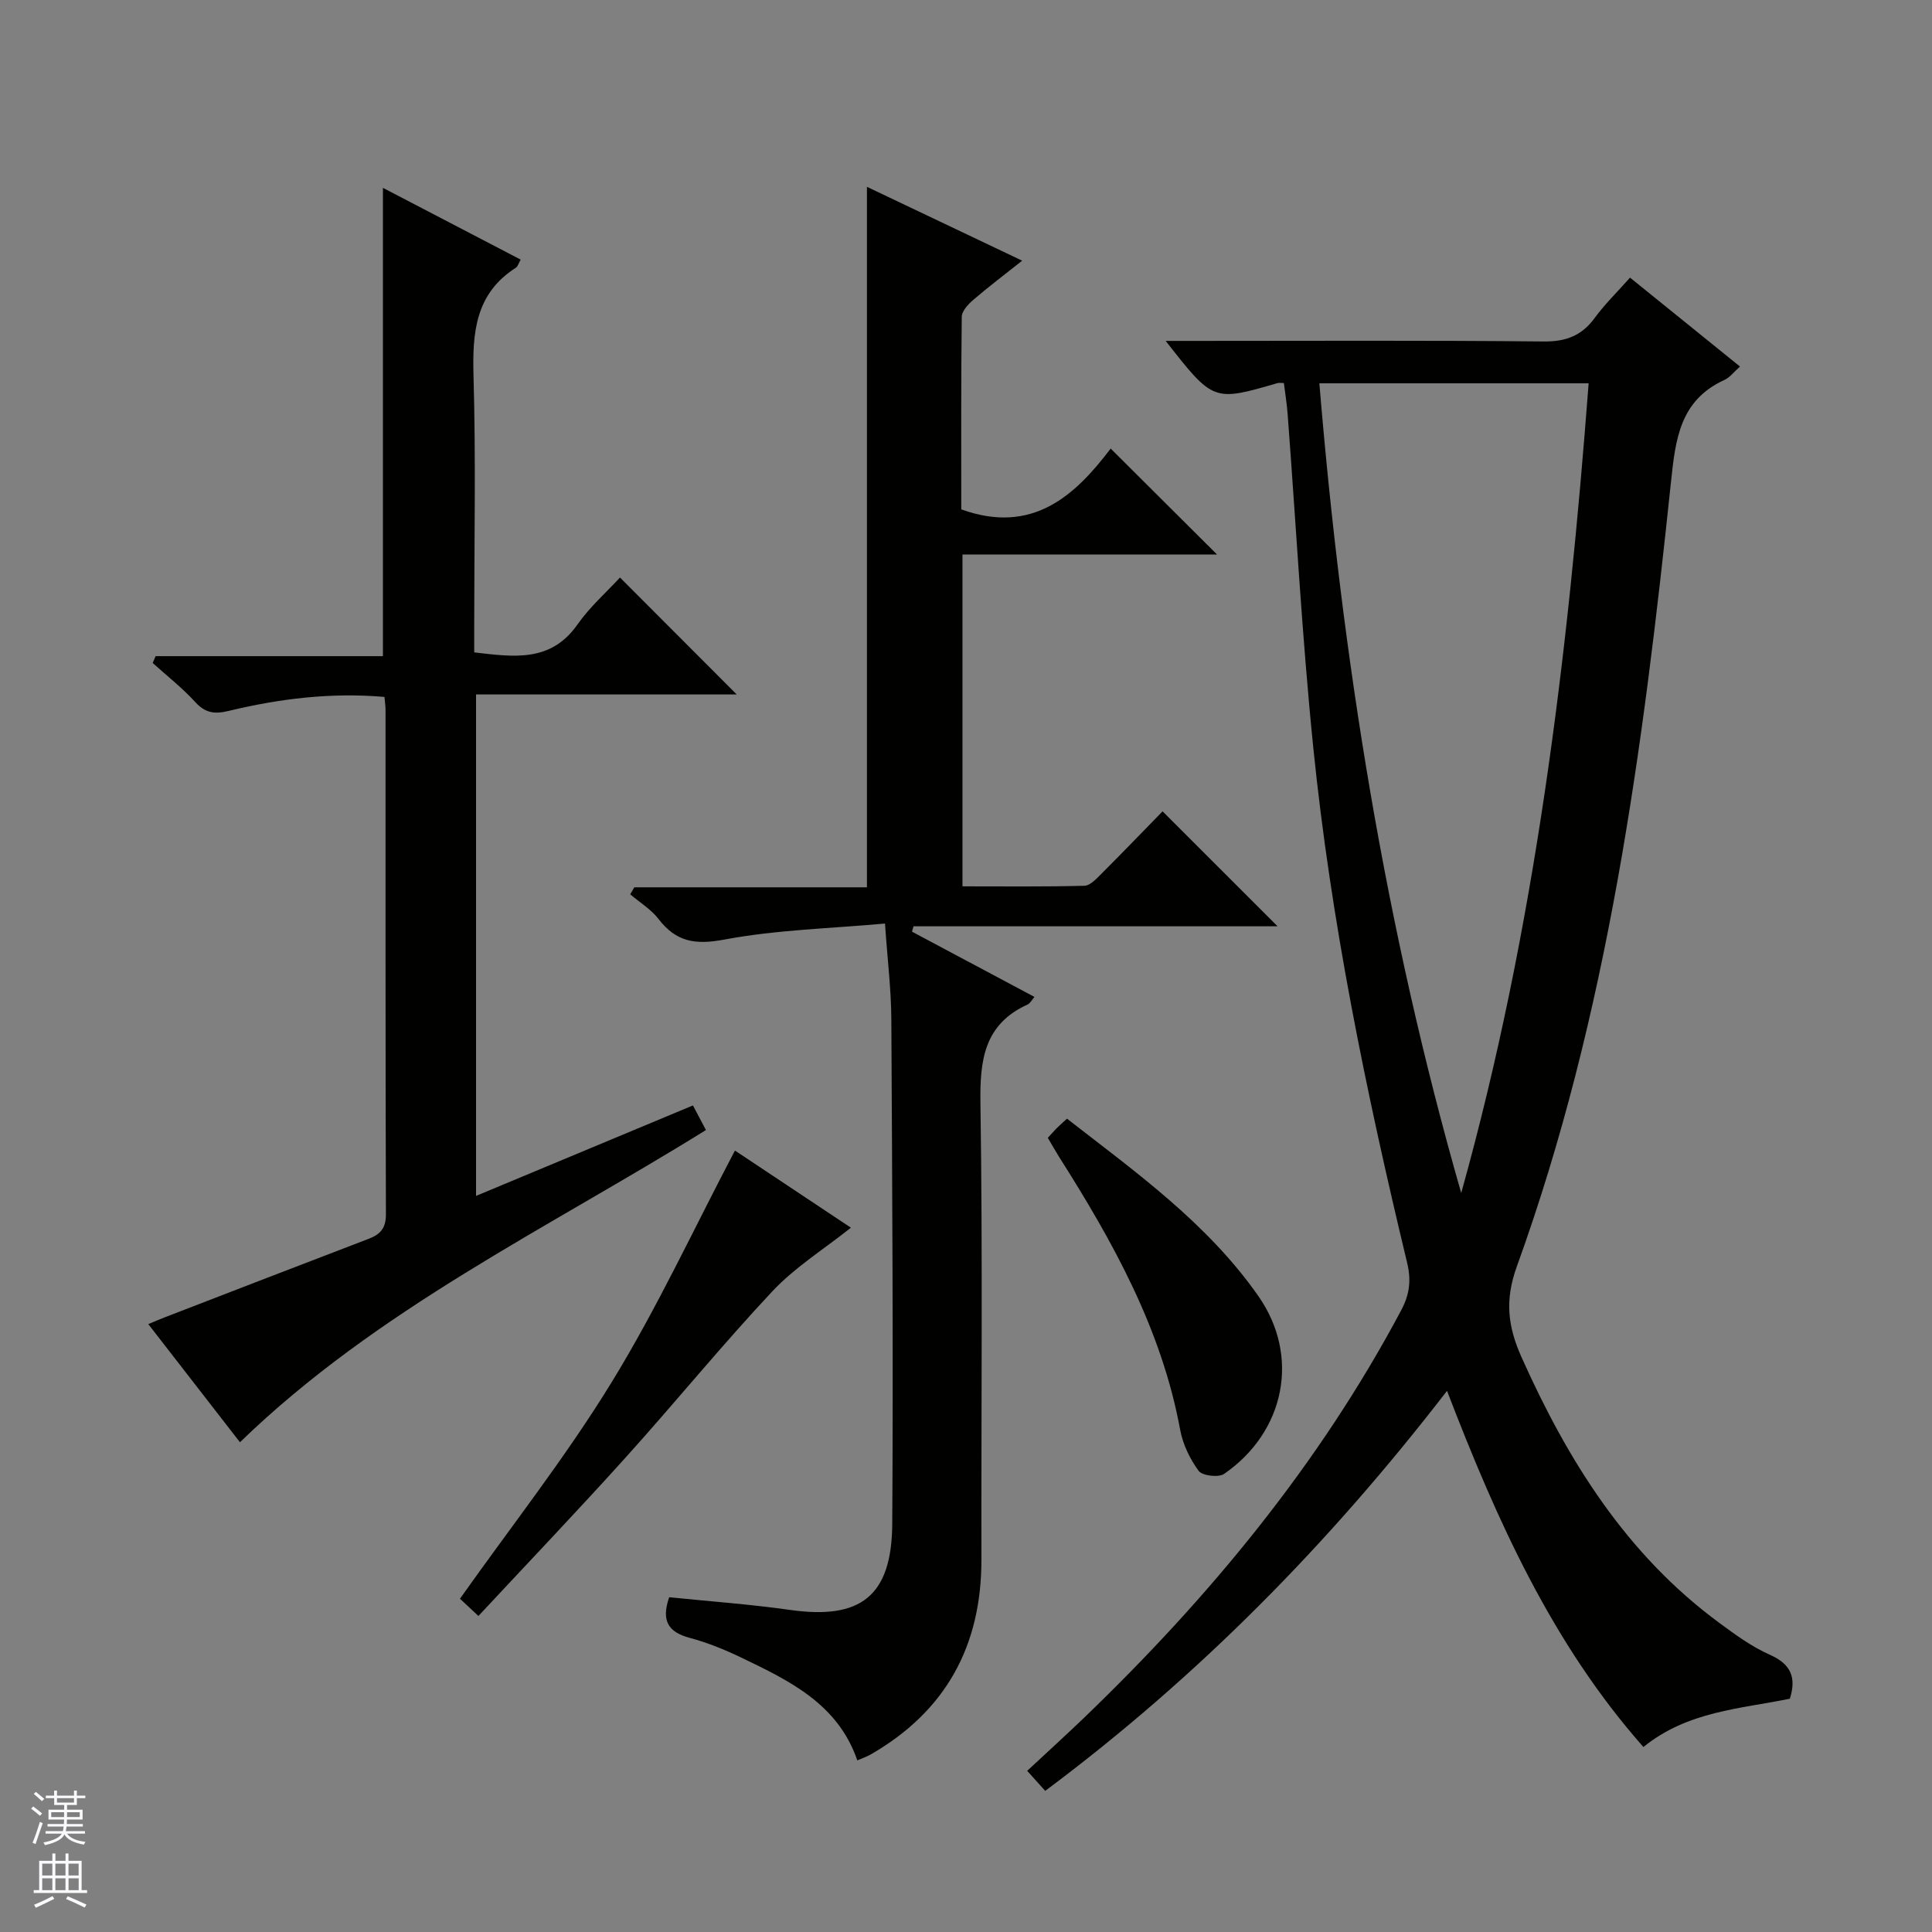
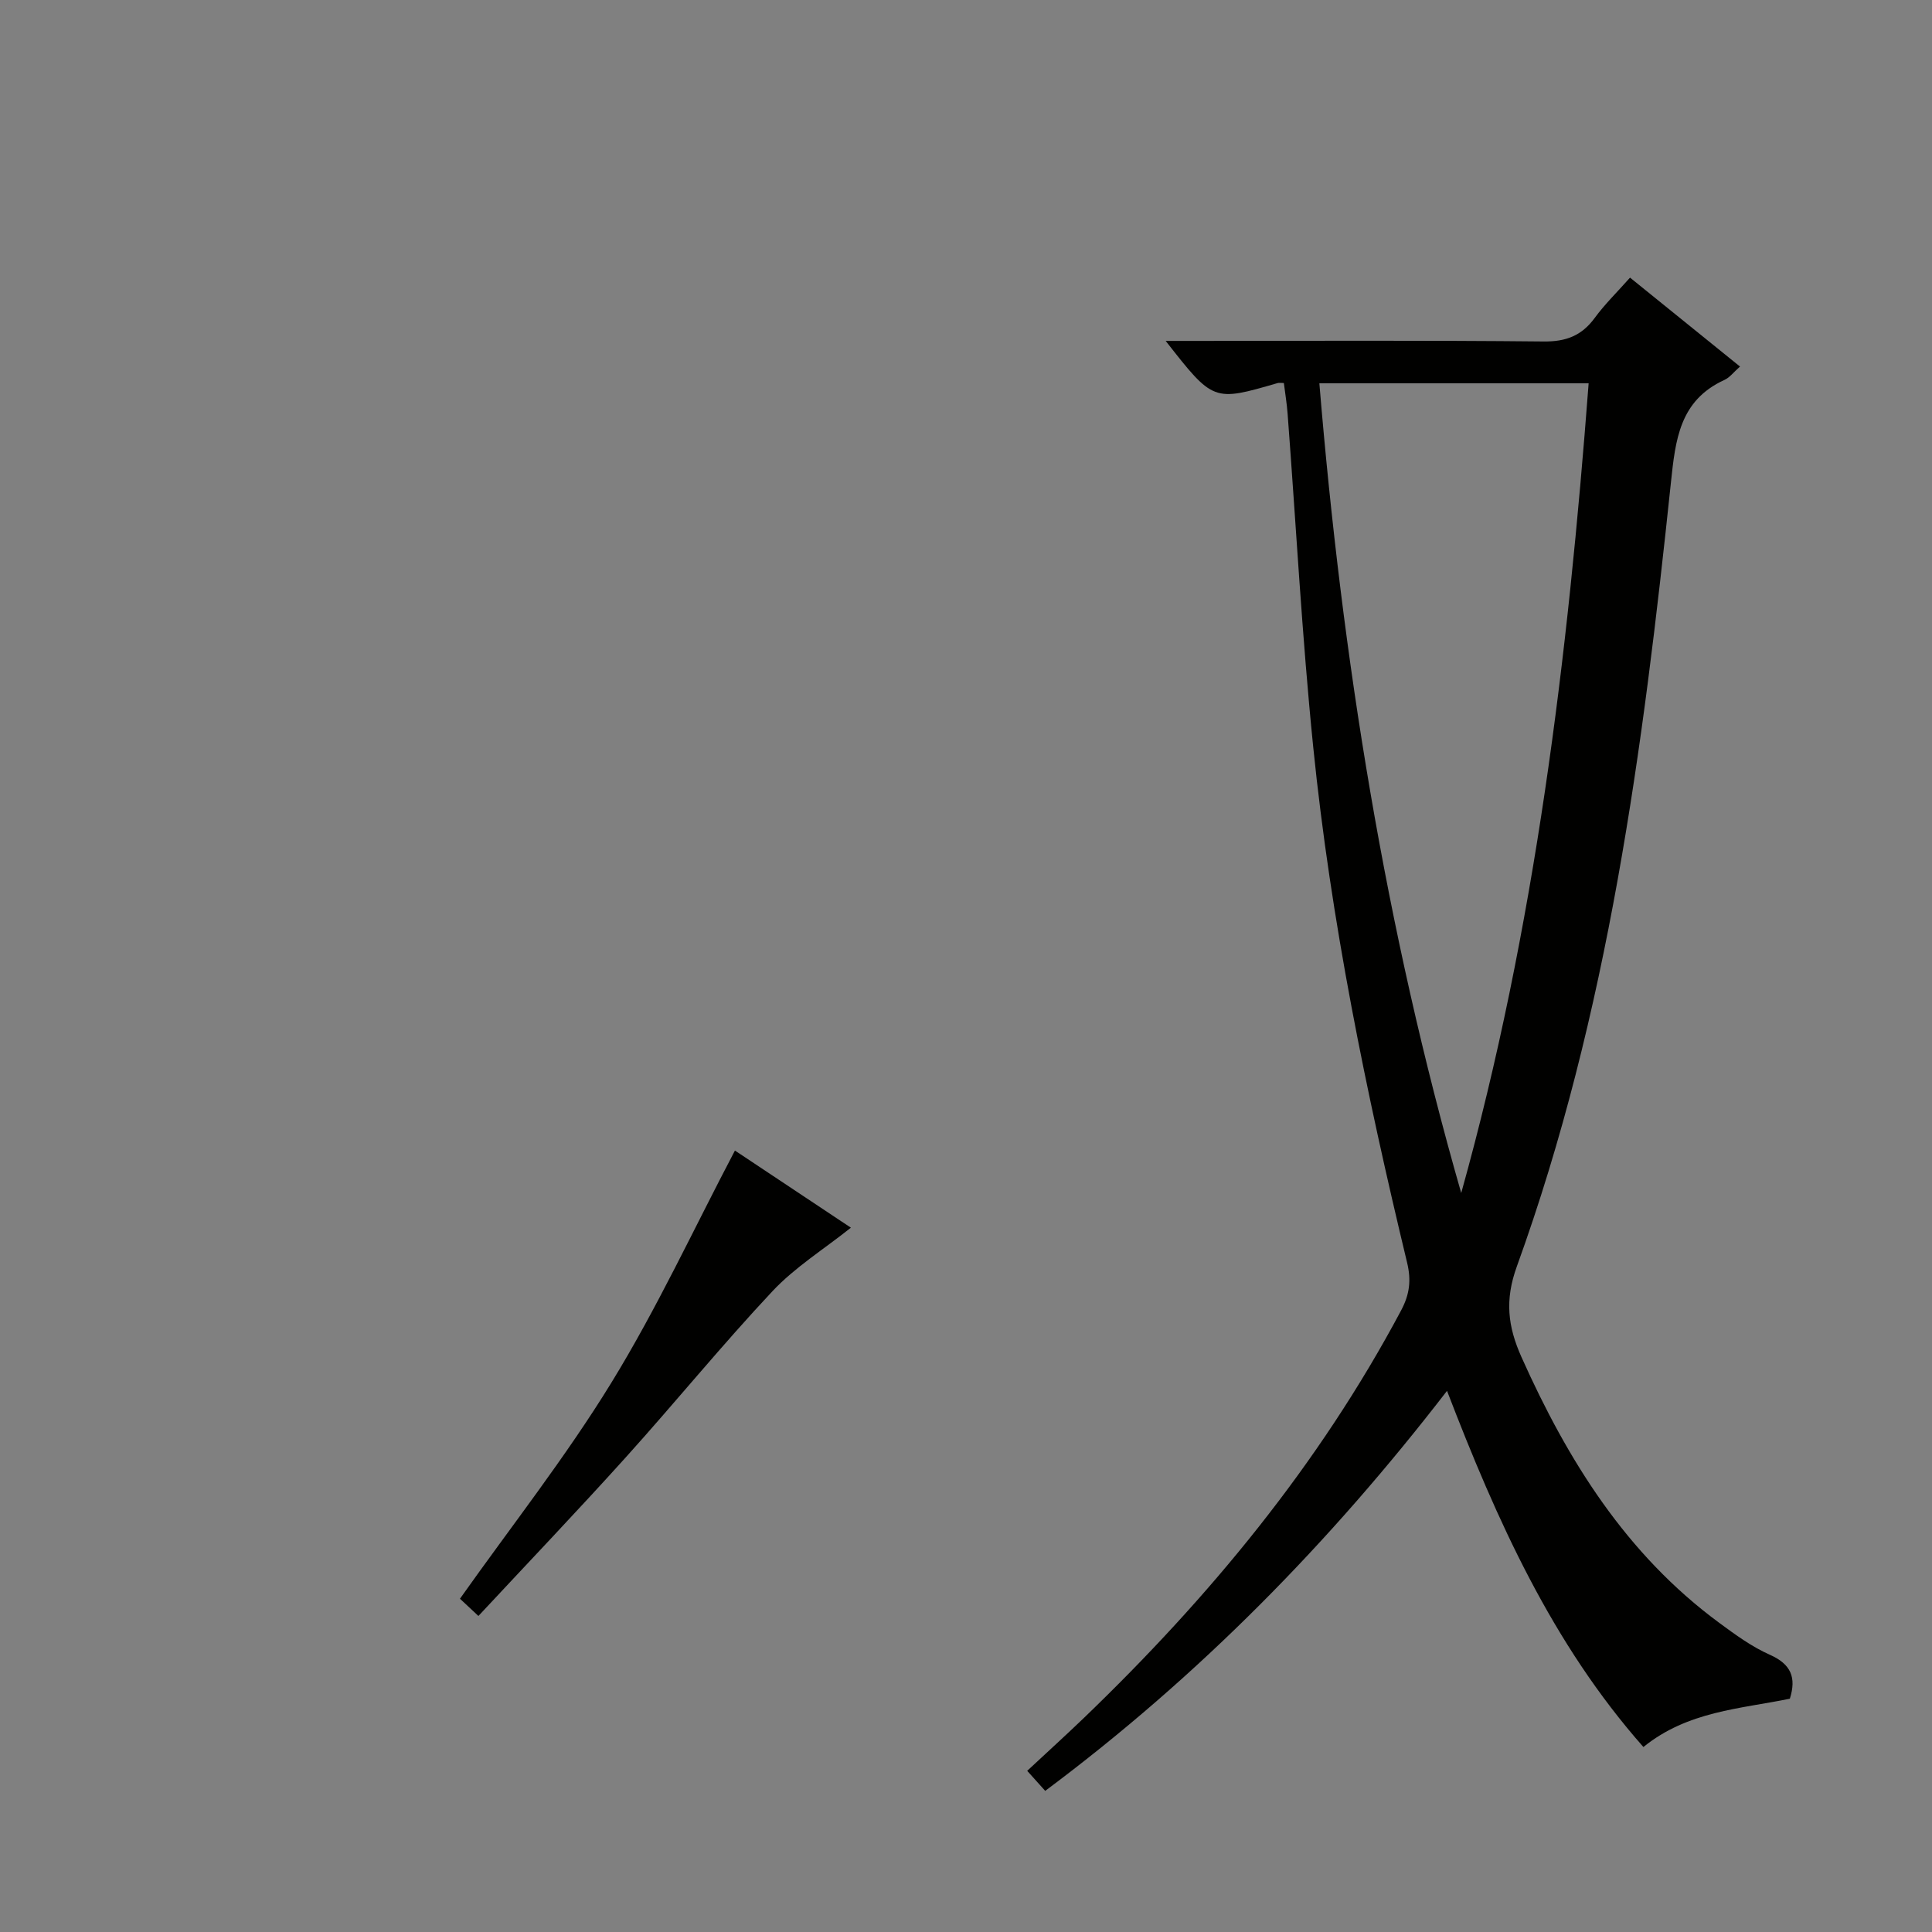
<svg xmlns="http://www.w3.org/2000/svg" enable-background="new 0 0 400 400" viewBox="0 0 400 400">
  <rect x="0" y="0" width="400" height="400" fill="#808080" stroke="none" />
  <g fill="#010100">
    <path d="m370.57 351.7c-10.28 2.11-21.16 2.57-30.32 10-18.85-21.34-30.31-46.8-40.66-73.74-24.22 31.4-51.35 59.06-83.19 82.82-1.26-1.41-2.36-2.62-3.73-4.15 4.04-3.77 7.95-7.31 11.75-10.96 25.95-24.96 48.67-52.42 65.67-84.37 1.76-3.31 2.12-6.23 1.23-9.91-8.47-35.2-15.78-70.65-19.43-106.71-2.33-22.97-3.56-46.06-5.31-69.09-.16-2.12-.52-4.23-.77-6.29-.63 0-.98-.08-1.29.01-13.32 3.87-13.31 3.88-23.18-8.73h5.75c24.16 0 48.33-.13 72.49.12 4.65.05 7.9-1.2 10.6-4.89 2.05-2.8 4.57-5.26 7.3-8.33 7.57 6.12 14.99 12.12 22.77 18.41-1.29 1.13-2.11 2.26-3.22 2.77-9.29 4.24-10.15 12.36-11.09 21.3-5.78 55.03-12.94 109.85-31.9 162.26-2.51 6.93-1.88 12.39.96 18.74 9.58 21.42 21.7 40.84 40.92 55.01 3.34 2.46 6.77 4.98 10.53 6.64 4.37 1.95 5.5 4.7 4.12 9.09zm-68.04-104.7c15.33-54.92 22.09-111.08 26.38-167.64-19.01 0-37.26 0-55.75 0 4.71 57.01 13.65 112.87 29.37 167.64z" />
-     <path d="m240.7 167.98c8.12 8.11 15.85 15.84 23.81 23.8-25.06 0-50.22 0-75.38 0-.1.37-.2.74-.31 1.11 8.39 4.47 16.78 8.94 25.35 13.51-.55.63-.87 1.32-1.4 1.56-9.01 4.1-9.92 11.48-9.78 20.45.47 31.49.15 62.99.2 94.49.03 17.83-7.36 31.38-22.9 40.33-.84.48-1.78.8-2.79 1.24-4.04-11.72-14.08-16.5-24.02-21.28-3.43-1.65-7.02-3.11-10.69-4.09-4.46-1.19-5.93-3.57-4.24-8.41 8.3.85 16.72 1.45 25.05 2.63 14.56 2.06 21.03-2.83 21.13-17.8.22-34.83 0-69.66-.19-104.49-.03-6.12-.79-12.23-1.31-19.82-11.37 1.03-22.49 1.29-33.28 3.32-6.01 1.13-9.95.49-13.6-4.25-1.55-2.02-3.89-3.43-5.87-5.12.28-.48.57-.97.85-1.45h48.16c0-48.52 0-96.41 0-145.03 10.55 5.02 21.04 10.01 32.14 15.29-3.8 3.02-7.08 5.49-10.18 8.16-1.03.89-2.31 2.28-2.33 3.45-.16 13.47-.1 26.93-.1 39.88 14.75 5.33 23.6-2.9 30.93-12.59 7.63 7.6 14.89 14.83 22.02 21.93-16.86 0-34.66 0-52.7 0v68.71c8.41 0 16.83.1 25.24-.12 1.21-.03 2.52-1.48 3.55-2.51 4.34-4.34 8.61-8.77 12.64-12.9z" />
-     <path d="m49.68 298.6c-6.06-7.81-12.37-15.94-18.98-24.46 1.32-.54 2.3-.97 3.3-1.36 14.1-5.44 28.19-10.9 42.31-16.29 2.44-.93 3.6-2.2 3.59-5.09-.11-34.82-.07-69.65-.08-104.47 0-.8-.13-1.59-.22-2.64-11.11-.96-21.77.37-32.27 2.9-2.95.71-4.84.43-6.93-1.86-2.67-2.93-5.84-5.4-8.79-8.07.2-.47.41-.94.61-1.41h47.06c0-32.64 0-64.51 0-96.96 9.48 4.94 18.95 9.87 28.52 14.86-.49.87-.62 1.44-.97 1.66-8.47 5.4-9.05 13.52-8.79 22.58.49 17.15.14 34.32.14 51.48v5.6c8.22.95 15.85 2.12 21.39-5.79 2.54-3.63 5.97-6.64 8.79-9.71 8.45 8.46 16.18 16.2 24.17 24.21-17.88 0-35.74 0-53.97 0v103.82c15.12-6.31 29.77-12.42 44.9-18.73.9 1.7 1.77 3.34 2.7 5.09-32.9 20.45-68.02 37.06-96.48 64.64z" />
    <path d="m152.16 238.21c7.57 5.04 15.7 10.45 24.01 15.97-5.61 4.47-11.59 8.19-16.25 13.16-10.46 11.15-20.13 23.04-30.37 34.4-9.91 10.99-20.13 21.7-30.5 32.83-1.81-1.69-3.07-2.87-3.82-3.57 10.69-15.1 21.93-29.37 31.36-44.75 9.44-15.37 17.05-31.84 25.57-48.04z" />
-     <path d="m216.94 235.58c.67-.73 1.21-1.36 1.79-1.95s1.21-1.13 2.18-2.02c14.3 11.12 29.11 21.68 39.64 36.76 8.66 12.4 5.52 28.07-7.12 36.79-1.15.79-4.51.38-5.26-.63-1.81-2.46-3.28-5.5-3.83-8.51-3.85-20.89-13.94-38.96-25.11-56.57-.78-1.25-1.5-2.54-2.29-3.87z" />
  </g>
-   <path d="m6.45 374.46.42-.45c.65.47 1.27.95 1.85 1.44l-.45.49c-.66-.56-1.26-1.06-1.83-1.48m.93 7.33-.63-.26c.55-1.36 1.05-2.8 1.52-4.33.19.1.38.19.59.27-.46 1.29-.95 2.73-1.48 4.32m-.38-10.38.44-.42c.43.34 1.01.82 1.74 1.44l-.49.49c-.53-.51-1.09-1.01-1.69-1.51m2.5.35h1.72v-1.04h.59v1.04h3.52v-1.04h.59v1.04h1.75v.53h-1.75v1.42h-2.03v.97h3.22v2.03h-3.24c0 .35-.01.66-.03.93h3.32v.53h-3.37c-.03.27-.08.58-.15.94h3.96v.53h-3.71c.67.92 1.93 1.48 3.79 1.68-.13.24-.23.44-.29.59-2.13-.38-3.48-1.08-4.04-2.12-.43.97-1.77 1.72-4.03 2.23-.09-.19-.2-.37-.33-.55 2.1-.42 3.37-1.03 3.81-1.83h-3.36v-.53h3.58c.08-.29.13-.61.16-.94h-3.33v-.53h3.39c.02-.27.04-.58.04-.93h-3.23v-2.03h3.25v-.97h-2.07v-1.42h-1.73zm1.12 3.44v1h2.65c.01-.3.02-.44.01-.4v-.25-.35zm1.19-2h3.52v-.91h-3.52zm4.71 2h-2.63v.59c0 .15-.01.28-.01.4h2.64z" fill="#fafafc" />
-   <path d="m13.55 383.74h.63v1.52h2.72v6.07h1.13v.6h-11.05v-.6h1.13v-6.07h2.73v-1.52h.63v1.52h2.1v-1.52zm-2.68 8.83.38.56c-1.24.63-2.53 1.25-3.85 1.85-.1-.21-.21-.42-.34-.63 1.36-.55 2.63-1.15 3.81-1.78m-2.13-4.27h2.1v-2.45h-2.1zm0 3.04h2.1v-2.46h-2.1zm2.72-3.04h2.1v-2.45h-2.1zm0 3.04h2.1v-2.46h-2.1zm6.07 3.6c-1.41-.71-2.7-1.3-3.86-1.78l.35-.56c1.45.62 2.75 1.19 3.88 1.72zm-1.25-9.09h-2.1v2.45h2.1zm-2.09 5.49h2.1v-2.46h-2.1z" fill="#fafafc" />
</svg>